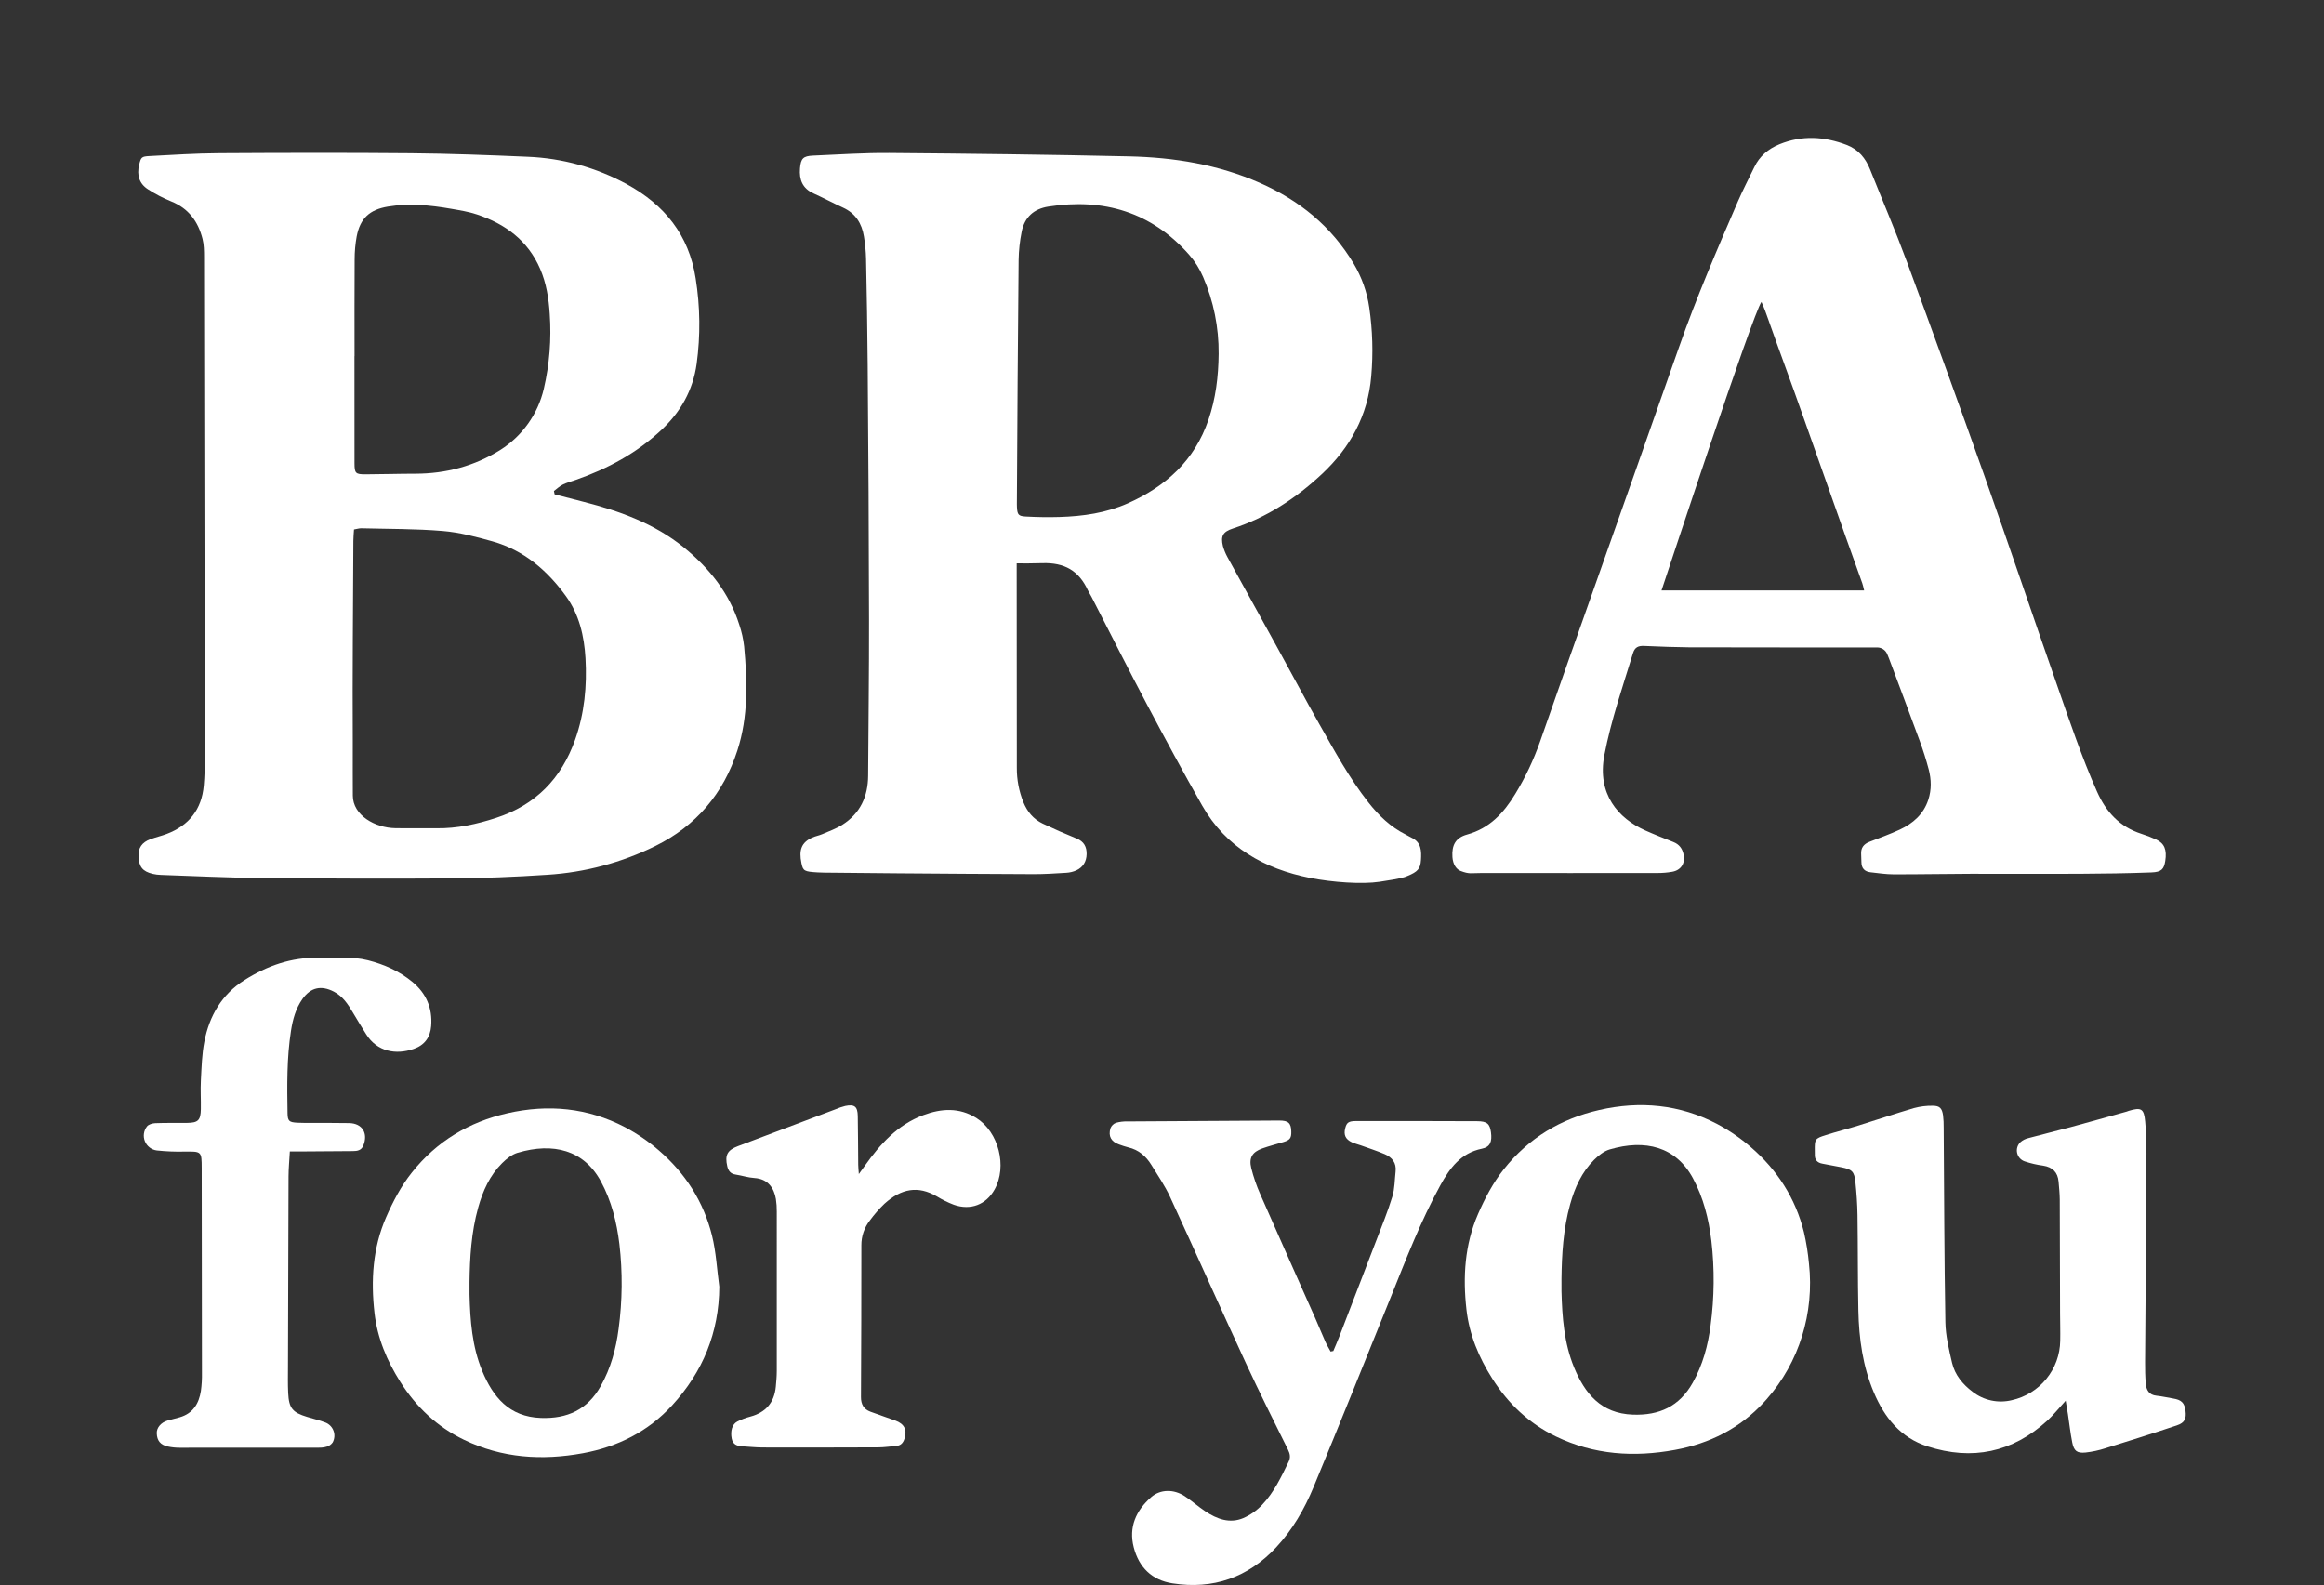
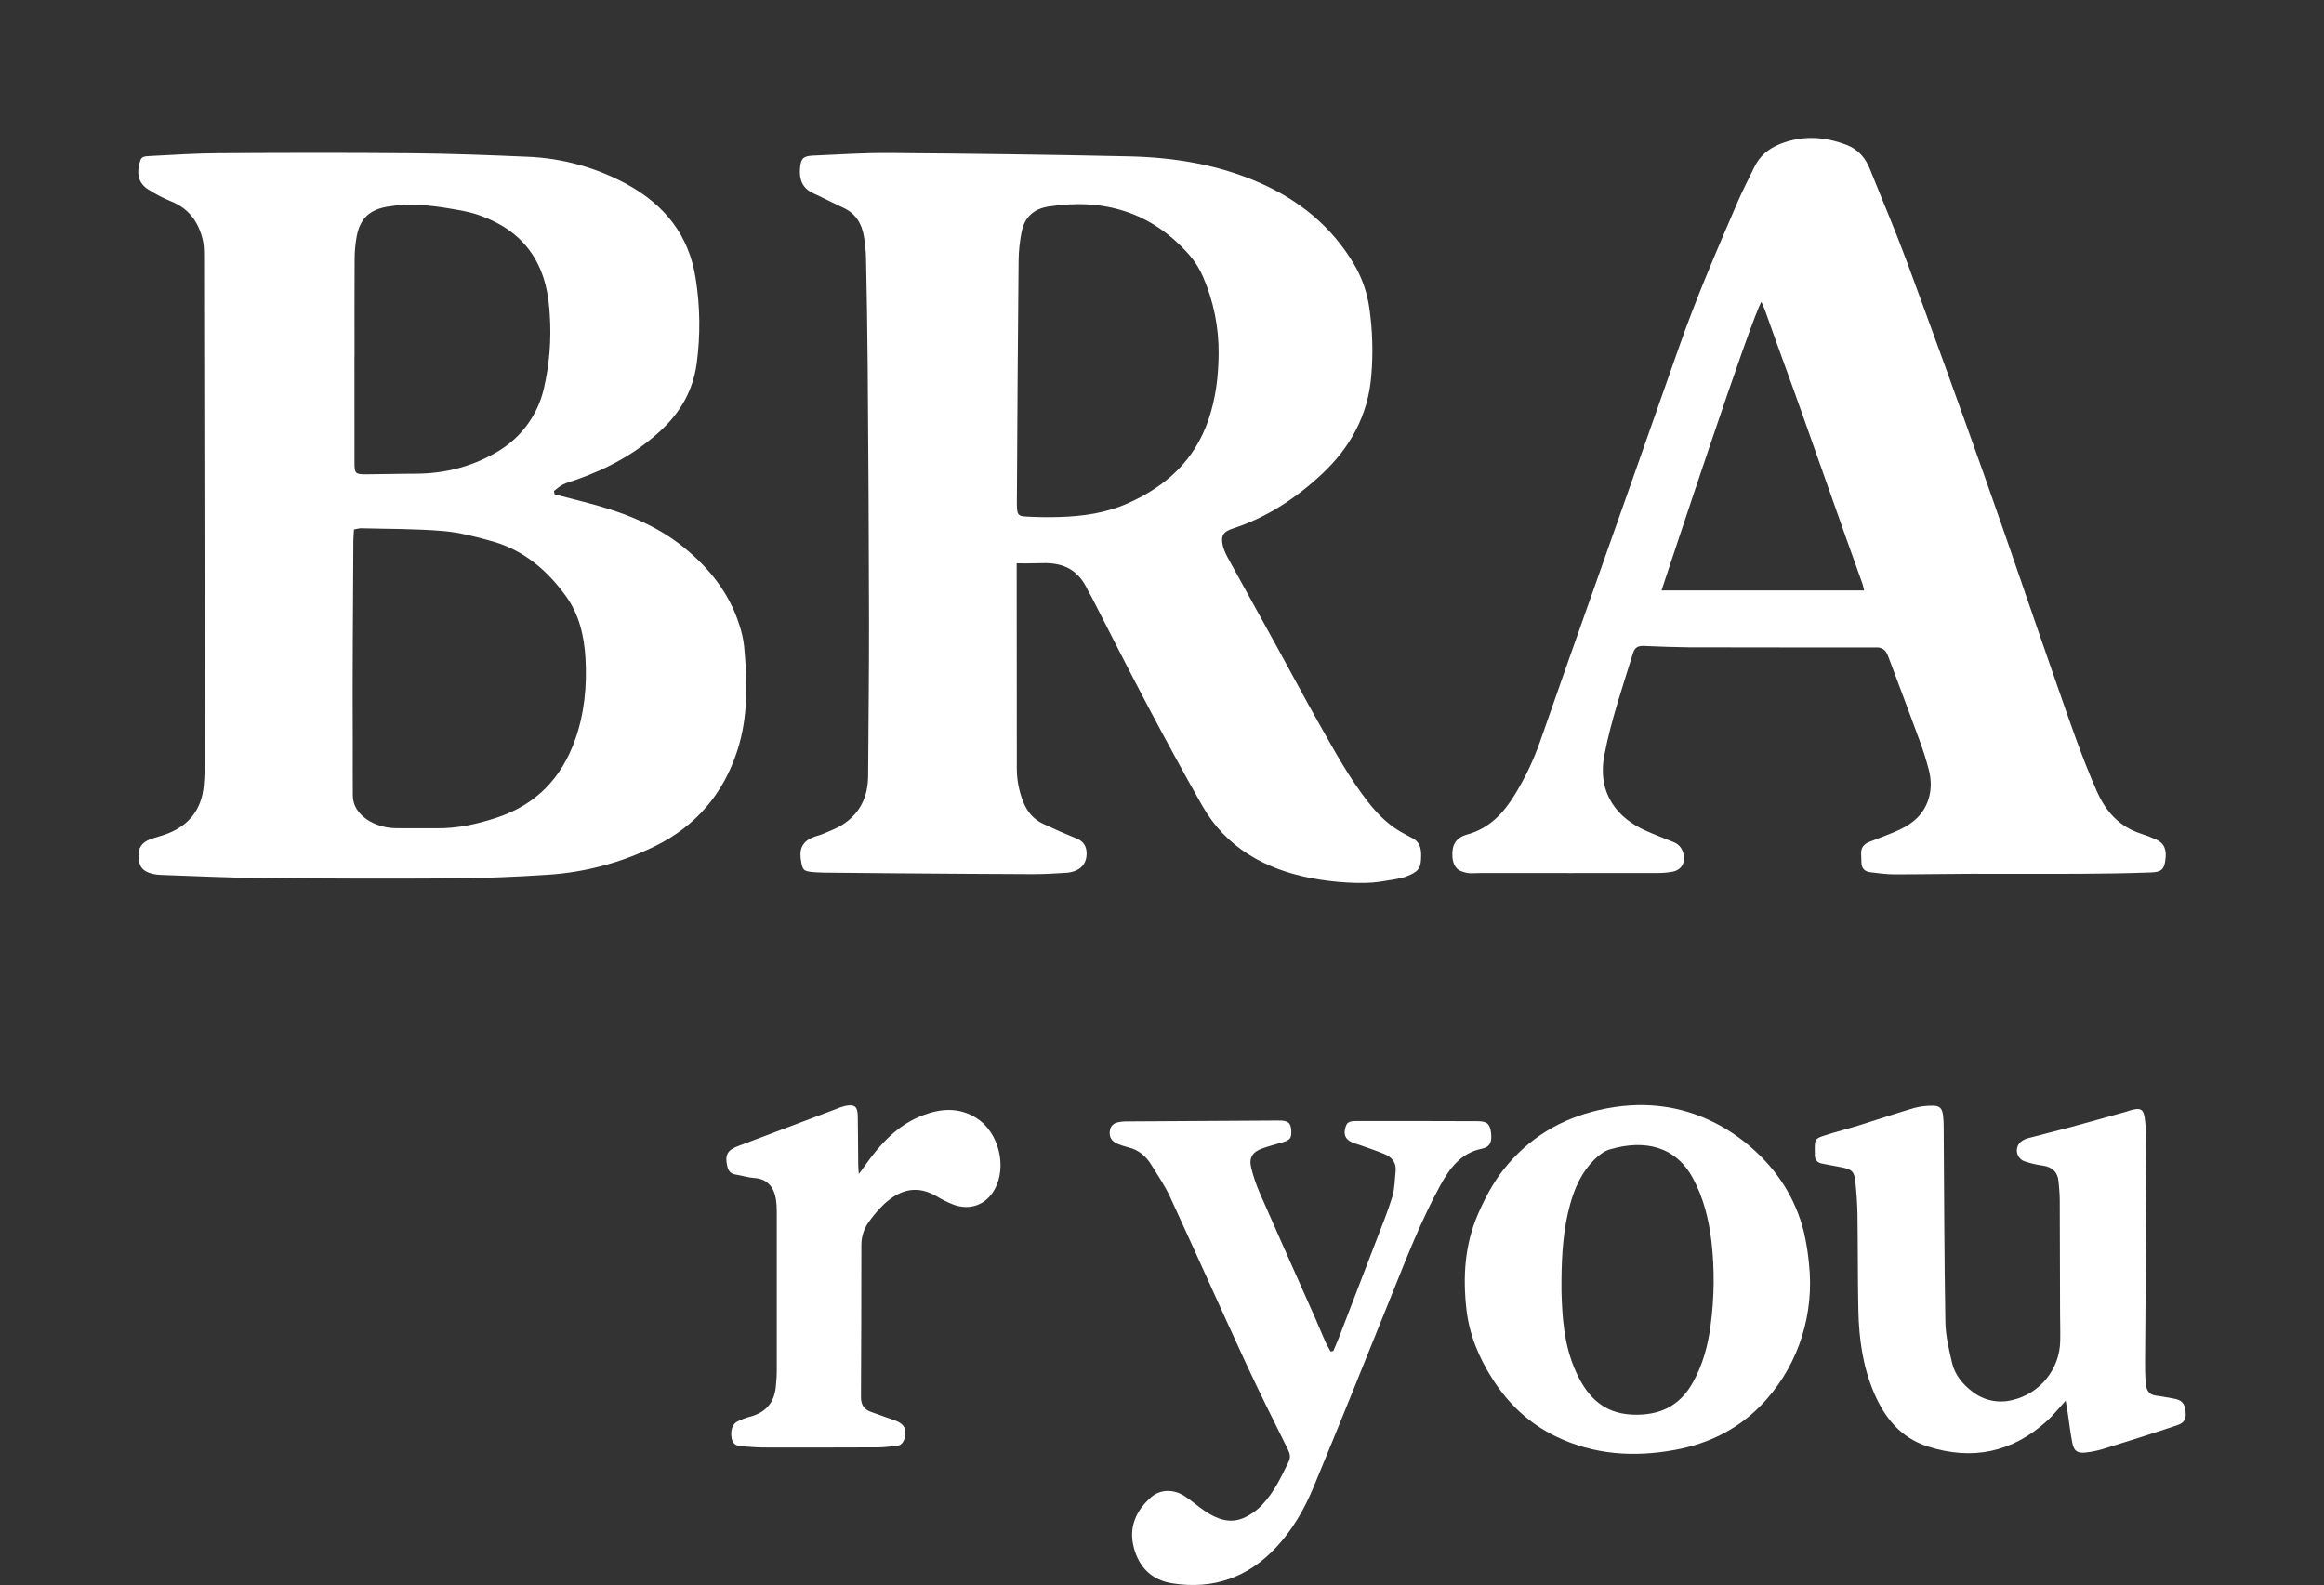
<svg xmlns="http://www.w3.org/2000/svg" width="1906" height="1300" viewBox="0 0 1906 1300" fill="none">
  <rect x="0" y="0" width="1906" height="1300" fill="#333333" stroke="none" />
  <path d="M454.861 405.414C462.92 407.496 470.979 409.577 479.039 411.657C508.503 419.2 536.813 429.467 560.765 448.891C581.635 465.818 598.054 486.239 606.31 512.302C608.265 518.077 609.6 524.044 610.292 530.102C612.947 558.835 613.785 587.592 604.752 615.5C593.302 650.879 570.984 677.254 537.491 693.811C509.812 707.471 479.698 715.5 448.893 717.434C422.559 719.184 396.139 720.244 369.749 720.422C317.512 720.776 265.267 720.571 213.031 720.076C186.05 719.82 159.08 718.463 132.106 717.552C129.788 717.498 127.48 717.207 125.221 716.684C117.031 714.683 114.102 711.058 113.608 702.67C113.185 695.503 116.288 690.799 123.51 688.169C127.867 686.582 132.429 685.551 136.761 683.906C155.033 676.967 165.428 663.813 167.127 644.239C167.779 636.733 167.98 629.167 167.972 621.629C167.821 484.644 167.617 347.66 167.358 210.675C167.349 205.771 167.303 200.7 166.123 195.996C162.547 181.752 154.711 170.925 140.493 165.193C133.784 162.463 127.346 159.109 121.265 155.173C114.154 150.593 112.126 143.505 114.088 135.335C115.628 128.926 115.958 128.335 122.792 127.979C141.625 126.999 160.472 125.762 179.319 125.651C231.848 125.343 284.383 125.216 336.909 125.686C368.822 125.972 400.739 127.176 432.628 128.562C461.194 129.699 489.112 137.421 514.203 151.126C544.778 167.829 565.076 192.764 570.534 228.289C574.245 251.531 574.514 275.194 571.333 298.515C568.296 320.127 558.177 337.908 542.385 352.675C522.105 371.639 498.256 384.483 472.217 393.566C468.656 394.809 464.955 395.771 461.594 397.423C458.938 398.729 456.706 400.896 454.285 402.681C454.477 403.592 454.669 404.503 454.861 405.414ZM290.32 434.221C290.109 437.865 289.811 440.724 289.798 443.584C289.547 498.413 289.009 553.244 289.317 608.071C289.224 632.916 289.365 635.81 289.365 652.437C289.365 668.676 307.602 678.917 324.182 679.191C335.49 679.378 346.805 679.107 358.113 679.261C374.874 679.49 390.956 675.936 406.755 670.803C439.095 660.296 460.343 638.636 471.671 606.695C479.379 584.964 481.457 562.573 480.174 539.829C479.147 521.631 474.972 503.871 464.191 488.969C448.938 467.886 429.637 451.238 403.968 444.012C390.619 440.255 376.95 436.626 363.213 435.476C341.007 433.617 318.626 433.829 296.317 433.244C294.646 433.2 292.959 433.772 290.32 434.221ZM290.766 292.087L290.698 292.087C290.698 321.381 290.647 350.674 290.731 379.968C290.755 388.149 291.617 389.02 299.717 388.997C313.347 388.958 326.976 388.499 340.606 388.495C365.817 388.486 389.24 382.169 410.391 368.954C428.364 357.577 441.149 339.595 445.991 318.882C450.663 298.811 452.303 278.154 450.857 257.598C450.056 244.829 448.081 232.211 442.924 220.346C432.855 197.179 414.349 183.631 391.139 175.866C384.324 173.586 377.087 172.453 369.971 171.211C352.782 168.212 335.523 166.528 318.108 169.424C303.189 171.905 295.4 179.009 292.531 193.887C291.39 200.163 290.824 206.53 290.842 212.908C290.662 239.3 290.766 265.694 290.766 292.087Z" fill="white" />
  <path d="M833.823 462.029C833.823 465.613 833.819 467.532 833.82 469.538C833.844 522.933 833.881 576.328 833.931 629.724C833.871 639.32 835.676 648.836 839.246 657.744C842.432 665.65 847.498 671.803 855.15 675.436C864.31 679.784 873.595 683.865 883.006 687.678C889.053 690.133 891.323 694.567 891.179 700.609C891.035 706.632 888.199 711.256 882.766 713.81C880.118 714.985 877.277 715.662 874.385 715.807C865.414 716.375 856.421 716.944 847.439 716.917C809.719 716.803 772 716.49 734.281 716.214C714.84 716.072 695.4 715.888 675.96 715.664C674.22 715.647 672.48 715.588 670.741 715.488C659.577 714.832 658.639 714.303 657.324 708.008C655.007 696.924 657.407 690.927 666.025 686.951C668.636 685.746 671.585 685.288 674.233 684.147C679.804 681.747 685.635 679.69 690.724 676.483C705.468 667.191 711.903 653.269 711.99 636.058C712.206 593.4 712.804 550.743 712.721 508.086C712.585 438.441 712.216 368.795 711.613 299.15C711.406 270.134 710.861 241.119 710.277 212.107C710.121 206.016 709.541 199.944 708.54 193.935C706.826 183.309 701.7 174.998 691.483 170.311C683.314 166.563 675.38 162.3 667.187 158.609C658.106 154.518 655.346 147.293 656.12 138.05C656.793 130.012 658.646 127.968 666.816 127.62C687.687 126.73 708.575 125.297 729.445 125.466C795.021 125.998 860.601 126.761 926.162 128.249C962.927 129.084 998.978 134.936 1033.01 149.878C1065.47 164.133 1091.83 185.488 1110.23 216.24C1116.79 227.237 1121.12 239.423 1122.97 252.097C1125.71 270.781 1126.26 289.721 1124.61 308.532C1121.91 340.768 1107.38 367.101 1083.99 388.919C1062.74 408.746 1038.93 424.362 1011.09 433.448C1002.91 436.12 1001.01 439.619 1002.97 447.868C1003.85 450.926 1005.05 453.881 1006.56 456.682C1020.51 482.106 1034.59 507.456 1048.57 532.864C1059.76 553.193 1070.6 573.714 1082.05 593.889C1094.5 615.821 1106.54 638.019 1122.2 657.982C1130.76 668.88 1140.43 678.209 1152.91 684.43C1154.47 685.207 1155.92 686.201 1157.5 686.921C1165.77 690.693 1165.85 697.914 1165.38 705.401C1164.94 712.501 1162.63 715.008 1154.35 718.409C1151.26 719.677 1149.6 720.419 1131.46 723.17C1117.17 725.339 1092.82 723.651 1074.25 719.967C1037.14 712.604 1005.47 695.012 986.004 660.767C970.528 633.543 955.613 605.989 940.968 578.306C925.369 548.821 910.385 519.011 895.12 489.349C894.191 487.545 893.031 485.853 892.179 484.015C884.797 468.083 873.125 461.29 854.852 461.848C844.901 462.152 841.142 462.029 833.823 462.029ZM999.455 290.196C999.655 268.5 995.309 247.002 986.697 227.088C983.849 220.426 979.958 214.26 975.17 208.822C944.256 173.904 905.173 162.302 859.786 169.416C847.787 171.296 840.263 178.203 837.925 189.965C836.365 197.631 835.522 205.424 835.404 213.246C834.784 279.098 834.31 344.951 833.983 410.805C833.972 412.545 833.927 414.291 834.029 416.026C834.377 421.945 835.207 423.278 841.167 423.601C850.425 424.103 859.729 424.266 868.995 423.982C888.241 423.391 907.105 420.717 924.945 412.792C956.297 398.866 979.781 377.524 991.12 344.227C997.075 326.742 999.268 309.006 999.455 290.196Z" fill="white" />
  <path d="M1547.74 536.323C1547.05 534.733 1545.91 533.378 1544.47 532.428C1543.02 531.477 1541.32 530.971 1539.59 530.974C1537.95 530.974 1536.35 530.974 1534.74 530.973C1484.83 530.954 1434.92 531.003 1385.01 530.865C1369.8 530.604 1366.47 530.502 1348.48 529.74C1343.78 529.512 1340.81 530.719 1339.32 535.549C1330.81 563.257 1321.3 590.617 1315.8 619.248C1309.64 651.361 1327.28 671.166 1349.14 680.973C1356.81 684.414 1364.66 687.457 1372.47 690.574C1377.24 692.479 1379.82 696.014 1380.79 700.911C1382.21 708.05 1378.69 713.642 1371.51 714.955C1367.51 715.658 1363.45 716.003 1359.39 715.985C1311.23 716.076 1265.82 715.994 1214.92 715.994C1206.23 715.994 1205.15 717.069 1197.87 714.281C1194.53 713.001 1191.6 709.09 1191.19 702.899C1190.54 693.188 1193.74 687.038 1203.18 684.42C1221.63 679.308 1233.2 666.839 1242.68 651.201C1250.99 637.572 1257.83 623.107 1263.11 608.044C1277.54 566.701 1292.07 525.395 1306.71 484.127C1330.15 417.664 1353.74 351.253 1377.01 284.732C1391.21 244.171 1408.21 204.766 1425.23 165.362C1429.37 155.783 1434.22 146.515 1438.75 137.105C1443.12 128.023 1450.22 122.036 1459.49 118.271C1477.97 110.758 1496.3 111.866 1514.6 118.884C1524.21 122.571 1530.05 129.776 1533.77 139.079C1543.88 164.399 1554.62 189.482 1564.06 215.049C1585.65 273.54 1606.88 332.166 1627.75 390.926C1647.98 448.061 1667.34 505.507 1687.35 562.723C1697.49 591.73 1707.28 620.858 1719.76 649.035C1727.29 666.03 1738.43 678.088 1756.22 683.809C1760.37 685.131 1764.44 686.703 1768.39 688.518C1775.13 691.633 1777.23 696.906 1775.8 706.09C1774.74 712.81 1772.74 715.184 1764.51 715.498C1744.82 716.248 1725.11 716.513 1705.4 716.617C1675.81 716.771 1651.55 716.631 1616.62 716.624C1595.44 716.68 1574.26 717.113 1553.09 717.066C1546.73 717.052 1540.37 716.099 1534.03 715.37C1529.32 714.828 1526.63 712.138 1526.62 707.105C1526.61 704.899 1526.54 702.695 1526.4 700.494C1526.06 695.359 1528.53 692.224 1533.15 690.416C1541.51 687.136 1550.02 684.134 1558.15 680.34C1568.98 675.282 1577.59 667.78 1581.48 655.888C1584.2 647.601 1583.97 639.24 1581.81 631.007C1579.75 623.163 1577.27 615.398 1574.49 607.78C1566.22 585.176 1557.72 562.655 1549.28 540.117C1548.8 538.852 1548.29 537.603 1547.74 536.323ZM1444.62 247.63C1437.73 256.684 1367.48 469.842 1362.66 484.242C1370.15 484.242 1371.43 484.236 1375.63 484.236C1432.29 484.236 1471.42 484.242 1518.88 484.242C1523.63 484.242 1524.79 484.242 1528.86 484.227C1528.22 481.709 1527.94 480.035 1527.38 478.459C1522.92 465.893 1518.37 453.358 1513.91 440.79C1502.1 407.456 1490.31 374.114 1478.54 340.763C1469.14 313.955 1459.75 289.071 1450.33 262.269C1448.85 258.06 1446.77 252.136 1444.62 247.63Z" fill="white" />
  <path d="M1694.14 1148.75C1688.1 1155.35 1683.97 1160.58 1679.13 1165.03C1650.51 1191.25 1617.45 1198.05 1580.74 1186.2C1558.74 1179.09 1545.53 1162.57 1536.81 1141.97C1527.73 1120.53 1524.61 1097.86 1524.12 1074.83C1523.57 1048.73 1523.78 1022.62 1523.4 996.513C1523.27 987.539 1522.63 978.548 1521.71 969.617C1520.8 960.664 1518.95 959.024 1510.09 957.278C1504.97 956.27 1499.85 955.271 1494.71 954.365C1490.28 953.583 1488.15 951.071 1488.4 946.551C1488.45 945.684 1488.38 944.811 1488.37 943.941C1488.25 934.235 1488.39 933.769 1497.4 930.909C1506.24 928.104 1515.26 925.851 1524.11 923.105C1539.34 918.383 1554.45 913.249 1569.74 908.757C1574.76 907.399 1579.95 906.757 1585.14 906.852C1590.85 906.856 1592.75 908.931 1593.58 914.75C1593.98 918.207 1594.15 921.686 1594.09 925.165C1594.49 978.249 1594.56 1031.34 1595.48 1084.41C1595.67 1095.56 1598.4 1106.77 1600.96 1117.72C1603.28 1127.65 1609.79 1135.43 1617.79 1141.44C1622.28 1144.93 1627.51 1147.36 1633.07 1148.55C1638.64 1149.74 1644.4 1149.67 1649.93 1148.32C1661.08 1145.87 1671.06 1139.72 1678.27 1130.87C1685.48 1122.03 1689.5 1111.01 1689.66 1099.6C1689.82 1092.06 1689.56 1084.52 1689.54 1076.98C1689.46 1045.94 1689.44 1014.9 1689.28 983.855C1689.25 978.943 1688.72 974.028 1688.31 969.124C1687.65 961.392 1683.41 957.196 1675.72 955.985C1670.55 955.302 1665.46 954.123 1660.52 952.463C1659 951.949 1657.64 951.059 1656.56 949.875C1655.48 948.692 1654.72 947.254 1654.35 945.696C1653.98 944.138 1654.01 942.512 1654.44 940.97C1654.88 939.428 1655.69 938.02 1656.82 936.88C1658.74 935.139 1661.08 933.927 1663.61 933.364C1675.08 930.249 1686.65 927.508 1698.12 924.413C1713.51 920.261 1728.85 915.907 1744.2 911.632C1744.76 911.477 1745.28 911.2 1745.84 911.033C1756.08 907.954 1758.35 909.201 1759.32 919.792C1760.12 928.439 1760.43 937.163 1760.39 945.85C1760.09 1003 1759.71 1060.14 1759.25 1117.29C1759.22 1123.08 1759.31 1128.9 1759.81 1134.67C1760.26 1139.96 1762.42 1144.04 1768.64 1144.66C1773.22 1145.12 1777.73 1146.22 1782.28 1146.95C1789.02 1148.03 1791.57 1150.48 1792.39 1156.84C1793.25 1163.46 1791.86 1166.78 1785.31 1168.98C1765.81 1175.54 1746.17 1181.72 1726.52 1187.81C1721.29 1189.5 1715.89 1190.66 1710.43 1191.26C1703.42 1191.95 1700.9 1189.96 1699.51 1182.95C1697.99 1175.29 1697.15 1167.49 1695.98 1159.76C1695.51 1156.69 1694.96 1153.63 1694.14 1148.75Z" fill="white" />
-   <path d="M589.925 1055.24C589.708 1092.99 576.379 1125.18 551.202 1152.6C531.471 1174.09 506.547 1186.59 478.133 1191.81C444.58 1197.96 411.768 1195.91 380.465 1180.77C358.394 1170.09 341.383 1153.9 328.368 1133.43C317.355 1116.12 309.481 1097.33 307.147 1076.85C304.092 1050.05 305.655 1023.55 316.634 998.36C322.321 985.309 328.912 972.768 337.843 961.535C358.159 935.985 384.549 920.186 416.124 913.009C449.521 905.417 481.979 908.436 512.513 924.399C522.5 929.682 531.851 936.087 540.386 943.489C562.012 962.129 577.031 985.483 583.925 1013.22C587.32 1026.88 588.011 1041.22 589.925 1055.24ZM385.062 1051.51C385.062 1056 384.999 1058.9 385.072 1061.8C385.607 1083.03 387.187 1104.16 395.354 1124.05C404.235 1145.69 417.559 1161.95 443.563 1162.88C465.214 1163.65 481.779 1156.17 492.688 1136.75C500.955 1122.03 505.234 1106.18 507.352 1089.74C510.46 1066.72 510.677 1043.4 507.996 1020.32C505.813 1002.37 501.555 985.062 492.833 968.932C478.841 943.056 453.726 936.781 424.588 945.368C419.868 946.759 415.393 950.352 411.798 953.926C401.681 963.984 396.004 976.677 392.197 990.244C386.426 1010.81 385.319 1031.9 385.062 1051.51Z" fill="white" />
  <path d="M1483.61 1036.41C1488.04 1076.7 1475.7 1117.26 1448.83 1147.6C1448.15 1148.37 1447.46 1149.14 1446.76 1149.9C1427.03 1171.39 1402.11 1183.89 1373.69 1189.1C1340.14 1195.26 1307.33 1193.2 1276.02 1178.07C1253.95 1167.39 1236.94 1151.19 1223.93 1130.73C1212.91 1113.42 1205.04 1094.63 1202.71 1074.15C1199.65 1047.35 1201.21 1020.85 1212.19 995.657C1217.88 982.606 1224.47 970.065 1233.4 958.832C1253.72 933.282 1280.11 917.483 1311.68 910.306C1345.08 902.714 1377.54 905.733 1408.07 921.696C1418.06 926.979 1427.41 933.384 1435.94 940.786C1457.57 959.426 1472.59 982.78 1479.48 1010.52C1481.44 1019.05 1482.81 1027.7 1483.61 1036.41ZM1280.62 1048.8C1280.62 1053.3 1280.56 1056.2 1280.63 1059.1C1281.17 1080.33 1282.75 1101.45 1290.91 1121.35C1299.79 1142.98 1313.12 1159.24 1339.12 1160.17C1360.77 1160.95 1377.34 1153.46 1388.25 1134.04C1396.51 1119.33 1400.79 1103.48 1402.91 1087.04C1406.02 1064.01 1406.24 1040.69 1403.56 1017.62C1401.37 999.663 1397.11 982.359 1388.39 966.229C1374.4 940.353 1349.28 934.077 1320.15 942.665C1315.43 944.056 1310.95 947.649 1307.36 951.223C1297.24 961.281 1291.56 973.973 1287.76 987.541C1281.99 1008.1 1280.88 1029.2 1280.62 1048.8Z" fill="white" />
  <path d="M1093.52 1107.97C1095.29 1103.71 1097.14 1099.49 1098.8 1095.2C1108.83 1069.23 1118.82 1043.25 1128.78 1017.26C1133.33 1005.35 1138.2 993.52 1141.92 981.347C1143.91 974.834 1143.81 967.674 1144.58 960.799C1145.39 953.676 1141.69 949.101 1135.59 946.51C1129.19 943.796 1122.55 941.658 1116.01 939.3C1113.56 938.417 1110.96 937.857 1108.62 936.741C1103.48 934.285 1101.91 930.725 1103.24 925.389C1104.41 920.682 1105.96 919.411 1112.27 919.402C1145.35 919.354 1178.42 919.397 1211.5 919.53C1219.63 919.573 1221.86 921.708 1222.79 928.585C1223.84 936.365 1222.1 940.695 1215.36 942.063C1198.09 945.57 1189 958.033 1181.33 971.99C1165.08 1001.55 1153.06 1033.01 1140.47 1064.2C1119.52 1116.1 1098.69 1168.06 1077.23 1219.75C1069.77 1237.72 1060.01 1254.67 1046.58 1269.05C1023.49 1293.78 995.042 1303.75 961.585 1298.55C944.589 1295.91 934.073 1285.35 929.84 1269.05C925.525 1252.44 931.692 1238.77 944.127 1227.85C951.609 1221.27 962.679 1221.13 971.716 1227.1C977.515 1230.93 982.742 1235.63 988.528 1239.48C998.055 1245.82 1008.51 1249.74 1019.71 1245.01C1025.52 1242.46 1030.75 1238.78 1035.11 1234.17C1044.82 1223.99 1050.78 1211.27 1056.88 1198.73C1058.54 1195.3 1058.05 1192.38 1056.33 1188.91C1044.6 1165.28 1032.77 1141.69 1021.71 1117.75C1000.79 1072.47 980.533 1026.89 959.618 981.619C955.384 972.454 949.577 963.996 944.267 955.353C939.869 948.197 933.862 942.965 925.4 940.99C922.873 940.331 920.382 939.541 917.937 938.624C911.341 936.343 908.739 931.934 910.727 925.306C911.131 924.292 911.741 923.373 912.518 922.607C913.296 921.841 914.224 921.245 915.243 920.857C918.317 920.001 921.504 919.619 924.693 919.723C966.181 919.413 1007.67 919.165 1049.16 918.982C1056.72 918.954 1058.85 921.169 1059.03 927.86C1059.18 933.332 1058.02 934.942 1052.63 936.582C1046.81 938.353 1040.88 939.822 1035.16 941.882C1027 944.823 1024.13 949.554 1026.22 958.034C1028.06 965.343 1030.52 972.481 1033.58 979.371C1048.49 1013.36 1063.68 1047.24 1078.73 1081.17C1081.55 1087.53 1084.13 1093.99 1086.97 1100.34C1088.21 1103.12 1089.83 1105.74 1091.28 1108.43C1092.03 1108.28 1092.78 1108.12 1093.52 1107.97Z" fill="white" />
-   <path d="M237.701 944.294C237.273 952.192 236.661 958.492 236.635 964.795C236.416 1016.73 236.261 1068.66 236.17 1120.59C236.152 1127.84 235.987 1135.1 236.334 1142.34C236.933 1154.87 239.866 1158.4 251.864 1162.03C256.839 1163.54 261.934 1164.73 266.773 1166.59C268.324 1167.18 269.731 1168.09 270.898 1169.27C272.065 1170.45 272.966 1171.87 273.538 1173.43C274.111 1174.98 274.343 1176.64 274.218 1178.3C274.093 1179.95 273.614 1181.56 272.814 1183.02C271.666 1184.63 270.016 1185.83 268.119 1186.41C265.897 1187.07 263.583 1187.37 261.266 1187.29C223.264 1187.36 185.261 1187.37 147.259 1187.34C144.071 1187.35 140.891 1187.01 137.773 1186.35C131.538 1185 128.812 1181.58 128.578 1175.48C128.404 1170.96 131.94 1166.66 137.325 1165.05C140.645 1164.06 144.042 1163.33 147.371 1162.36C158.222 1159.22 163.165 1151.15 164.781 1140.71C165.44 1135.82 165.724 1130.88 165.629 1125.95C165.615 1069.96 165.549 1013.96 165.43 957.967C165.398 944.118 165.264 944.278 151.253 944.419C143.716 944.608 136.175 944.302 128.678 943.501C126.53 943.239 124.49 942.41 122.766 941.101C121.043 939.792 119.698 938.048 118.869 936.049C118.039 934.05 117.756 931.866 118.046 929.722C118.337 927.577 119.192 925.548 120.524 923.842C121.815 922.156 124.976 921.237 127.322 921.145C136.014 920.805 144.725 921.003 153.428 920.914C162.489 920.821 164.561 918.826 164.732 909.571C164.876 901.741 164.332 893.886 164.749 886.077C165.319 875.384 165.583 864.542 167.63 854.087C171.735 833.121 181.872 815.581 200.429 803.827C218.951 792.096 238.904 784.968 261.121 785.475C274.707 785.785 288.371 784.087 301.836 787.528C315.247 790.954 327.621 796.49 338.281 805.322C349.514 814.629 354.774 826.737 353.617 841.431C352.88 850.773 348.169 857.179 339.281 860.253C324.728 865.287 309.306 862.586 300.299 848.209C296.606 842.315 292.944 836.398 289.404 830.412C285.384 823.614 281.155 817.088 273.831 813.282C263.428 807.875 254.805 809.756 248.03 819.328C242.539 827.085 240.083 836.137 238.657 845.301C235.164 867.748 235.449 890.413 235.824 913.044C235.93 919.41 237.172 920.39 243.718 920.766C248.057 921.014 252.417 920.922 256.768 920.942C266.631 920.988 276.497 920.878 286.357 921.074C297.119 921.288 302.088 929.382 297.986 939.462C296.347 943.491 293.06 943.986 289.464 944.018C276.41 944.135 263.355 944.226 250.3 944.291C246.572 944.313 242.843 944.294 237.701 944.294Z" fill="white" />
  <path d="M704.362 962.883C706.783 959.528 708.058 957.794 709.3 956.036C721.863 938.256 736.149 922.445 757.242 914.552C772.042 909.015 786.672 908.088 800.712 916.879C819.05 928.361 826.234 956.618 815.681 975.547C808.766 987.952 795.992 992.911 782.257 988.046C777.38 986.187 772.686 983.878 768.236 981.149C753.031 972.29 739.307 974.603 725.362 987.241C720.959 991.459 716.939 996.061 713.35 1000.99C708.833 1006.76 706.397 1013.88 706.439 1021.21C706.391 1062.71 706.385 1104.21 706.117 1145.7C706.077 1151.85 708.431 1155.72 713.919 1157.78C720.704 1160.33 727.607 1162.55 734.403 1165.07C741.763 1167.79 744.079 1172.65 741.771 1179.98C740.723 1183.3 738.785 1185.55 735.081 1185.85C730.167 1186.25 725.257 1187.02 720.344 1187.04C688.712 1187.18 657.08 1187.2 625.448 1187.13C619.945 1187.11 614.444 1186.49 608.941 1186.18C604.568 1185.93 601.033 1184.84 600.074 1179.69C598.958 1173.69 600.365 1168.11 604.637 1165.86C607.987 1164.13 611.52 1162.79 615.17 1161.85C627.866 1158.46 635.016 1150.44 636.277 1137.33C636.693 1133.01 637.063 1128.66 637.069 1124.32C637.126 1080.79 637.127 1037.26 637.072 993.726C637.122 990.249 636.882 986.775 636.355 983.338C634.875 974.625 630.081 966.804 618.699 966.1C613.536 965.78 608.473 964.085 603.322 963.291C599.263 962.666 597.371 960.349 596.481 956.534C594.334 947.321 596.528 943.218 605.232 939.949C631.84 929.959 658.429 919.92 685.001 909.834C687.658 908.682 690.402 907.741 693.207 907.02C700.807 905.462 703.345 907.453 703.487 915.235C703.731 928.581 703.724 941.932 703.859 955.28C703.878 957.16 704.1 959.037 704.362 962.883Z" fill="white" />
</svg>